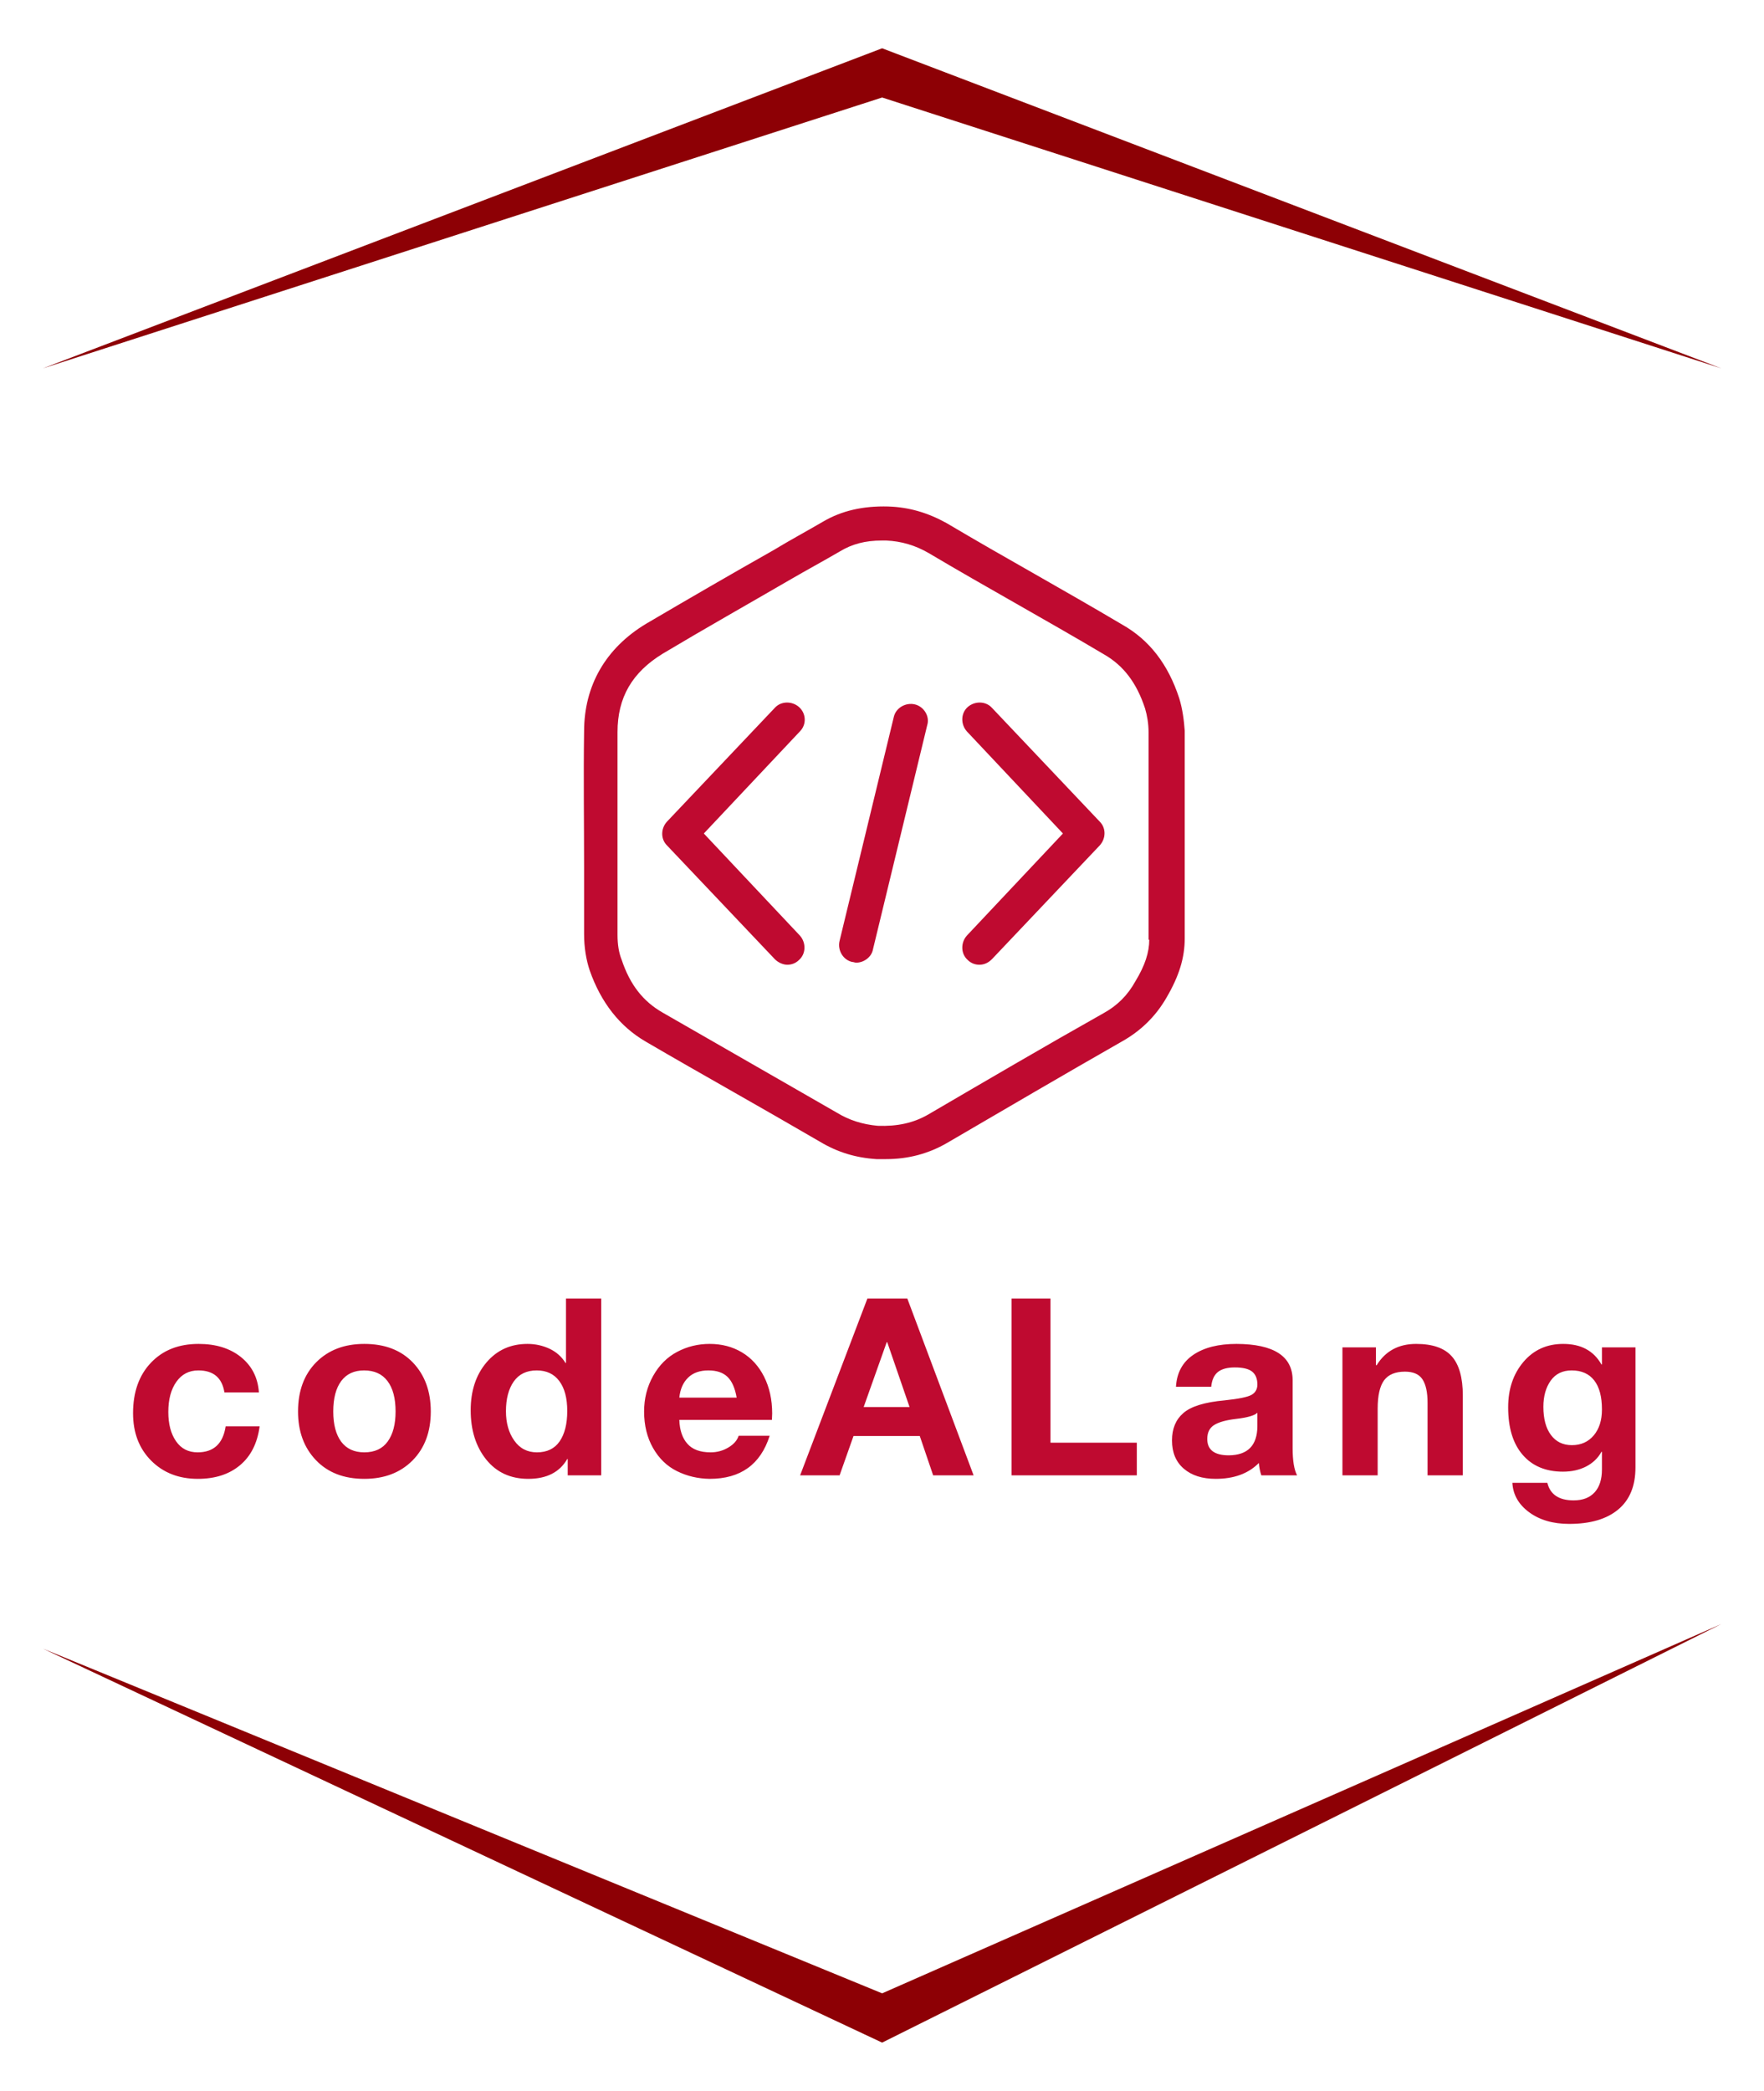
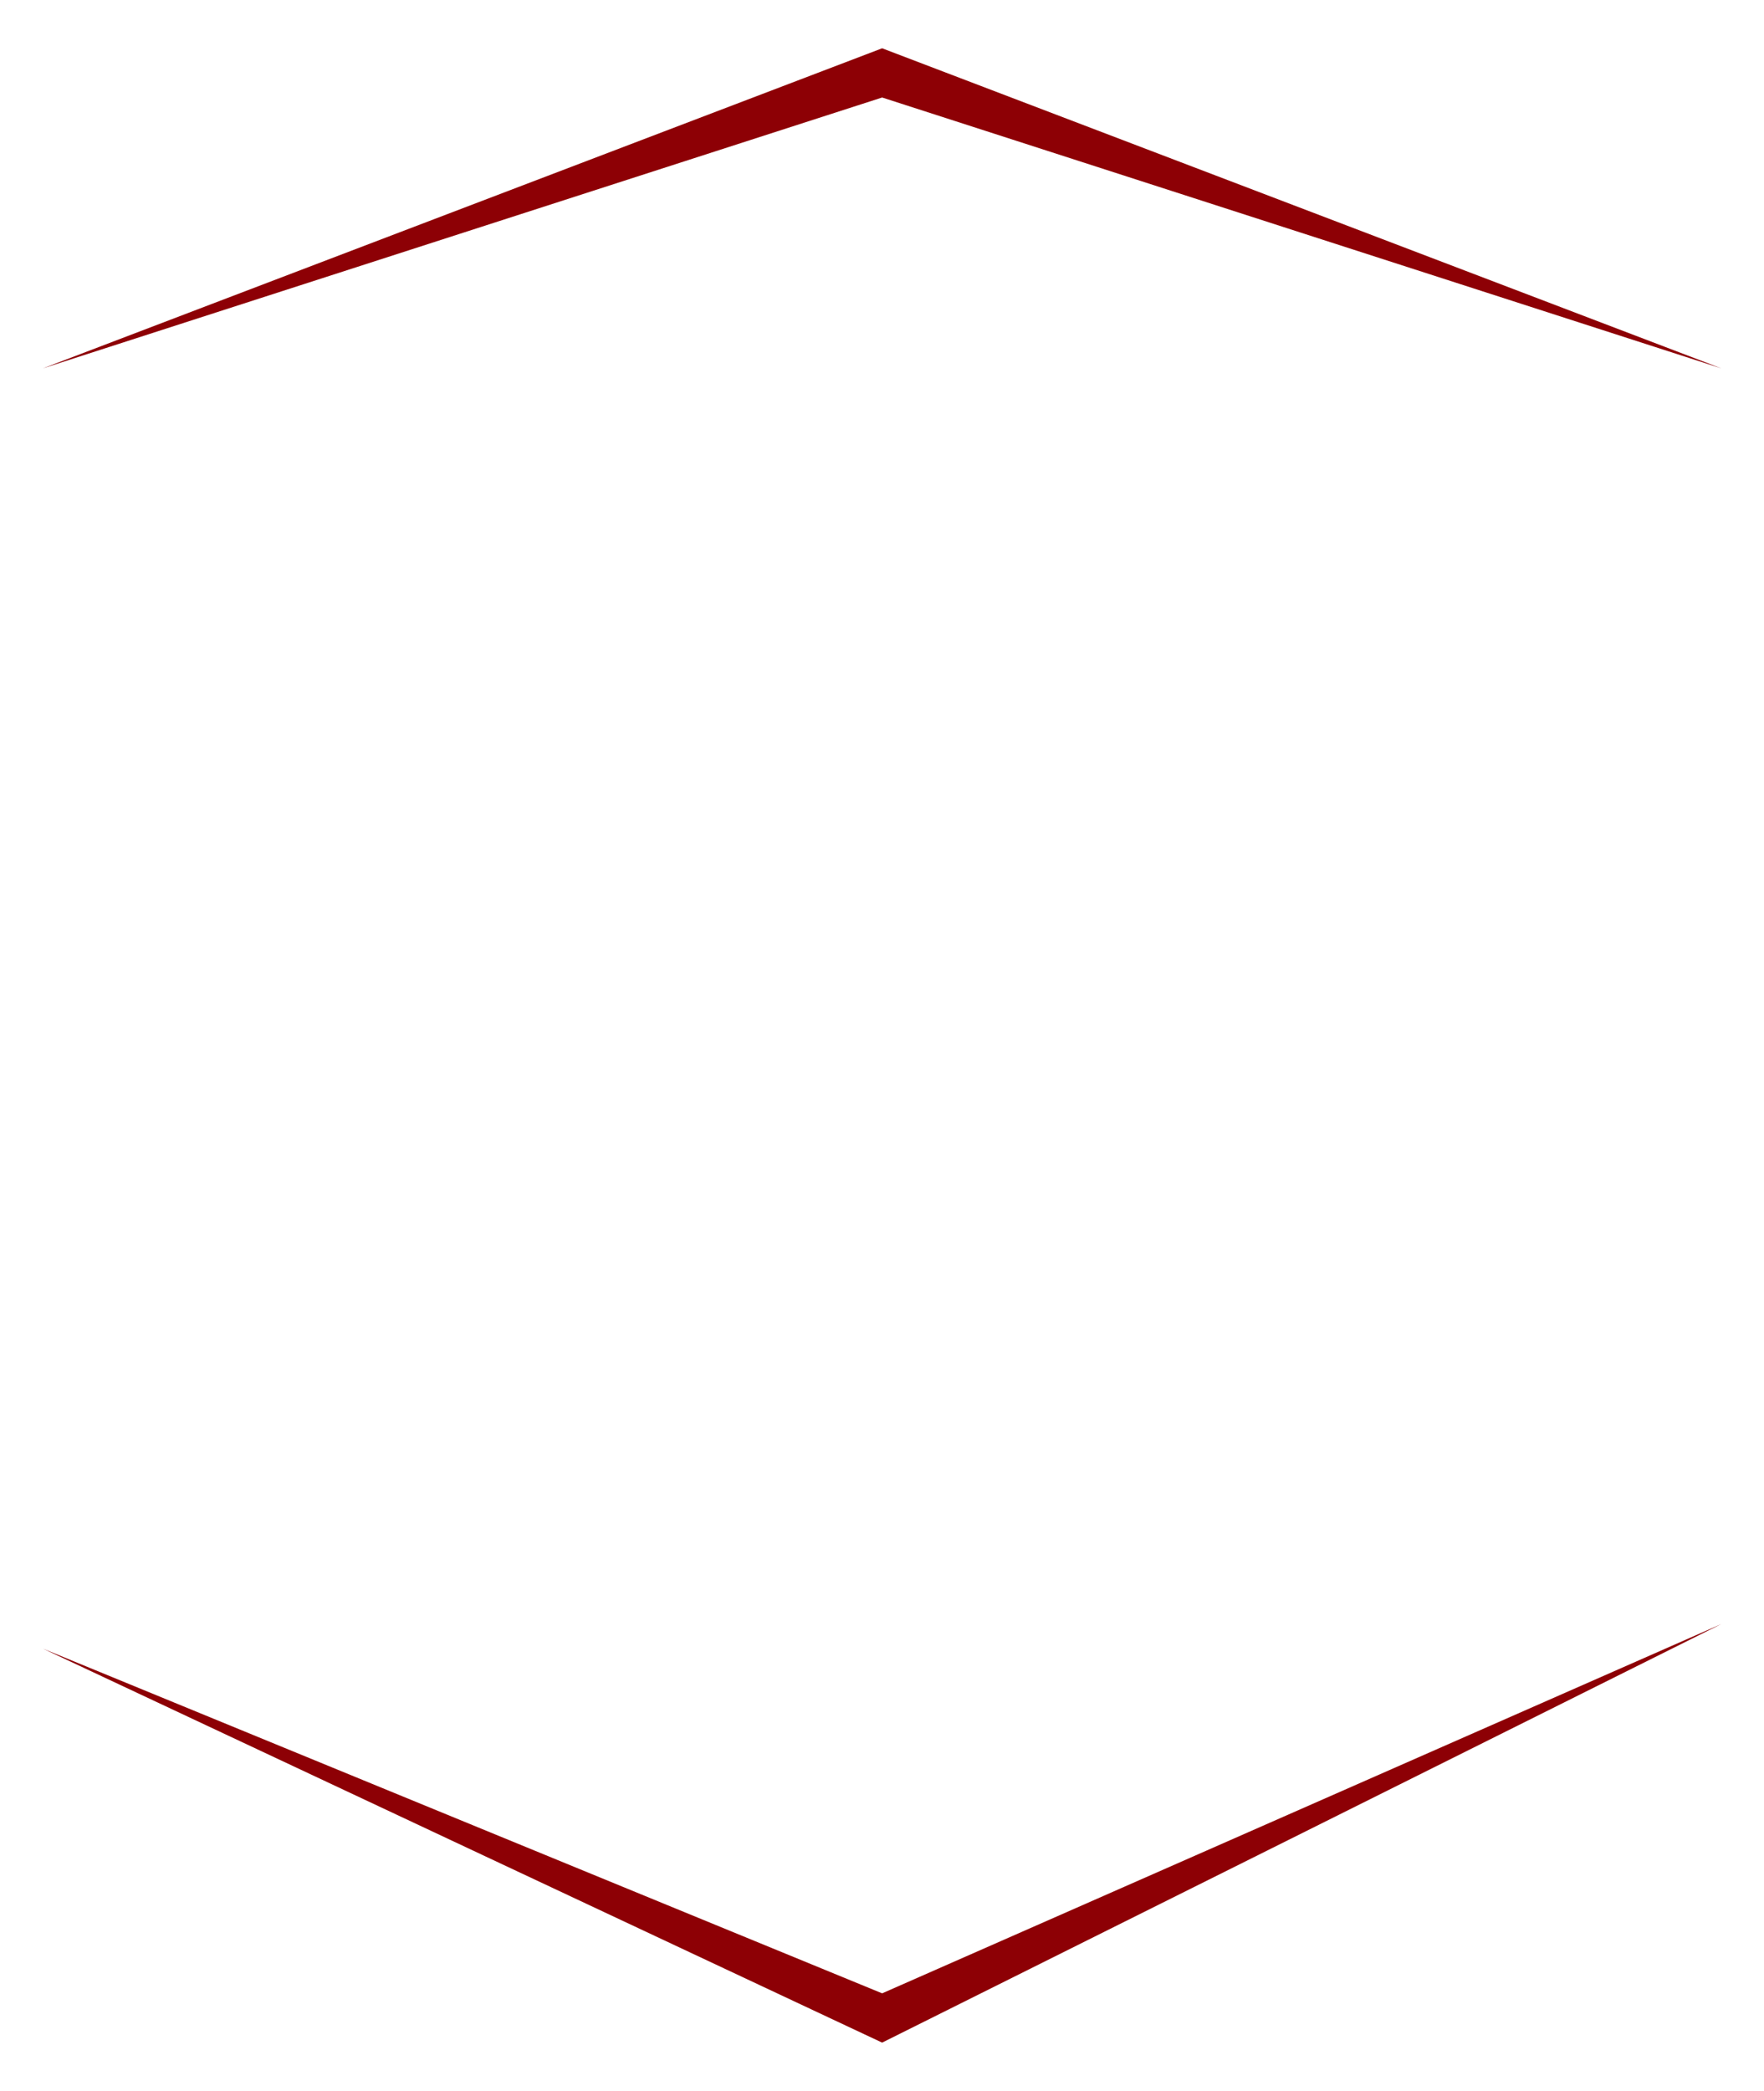
<svg xmlns="http://www.w3.org/2000/svg" width="162px" height="192px" viewBox="0 0 162 191" version="1.1">
  <g id="surface1">
    <path style=" stroke:none;fill-rule:evenodd;fill:rgb(55.294%,0%,1.961%);fill-opacity:1;" d="M 3.941 33.324 L 81.012 3.934 L 158.078 33.324 L 81.012 8.453 Z M 3.941 150.883 L 81.012 187.059 L 158.078 148.625 L 81.012 182.535 Z M 3.941 150.883 " />
-     <path style=" stroke:none;fill-rule:nonzero;fill:rgb(74.902%,3.922%,18.824%);fill-opacity:1;" d="M 73.391 64.434 C 72.754 63.859 71.73 63.859 71.156 64.496 L 61.246 74.953 C 60.672 75.59 60.672 76.547 61.246 77.121 L 71.156 87.574 C 71.473 87.895 71.922 88.086 72.305 88.086 C 72.688 88.086 73.07 87.957 73.391 87.637 C 74.031 87.062 74.031 86.043 73.457 85.406 L 64.637 76.035 L 73.457 66.664 C 74.094 66.027 74.031 65.008 73.391 64.434 Z M 91.098 64.496 C 90.523 63.859 89.5 63.859 88.859 64.434 C 88.223 65.008 88.223 66.027 88.797 66.664 L 97.617 76.035 L 88.797 85.406 C 88.223 86.043 88.223 87.062 88.859 87.637 C 89.18 87.957 89.562 88.086 89.945 88.086 C 90.395 88.086 90.777 87.895 91.098 87.574 L 101.004 77.121 C 101.578 76.48 101.578 75.527 101.004 74.953 Z M 84.004 64.176 C 83.172 63.988 82.277 64.496 82.086 65.324 L 77.098 85.918 C 76.906 86.746 77.418 87.637 78.25 87.828 C 78.379 87.828 78.504 87.895 78.633 87.895 C 79.336 87.895 80.039 87.383 80.168 86.684 L 85.152 66.09 C 85.41 65.262 84.832 64.367 84.004 64.176 Z M 108.293 63.605 C 107.27 60.48 105.543 58.25 103.051 56.848 C 100.363 55.254 97.68 53.723 94.996 52.191 C 92.312 50.664 89.629 49.133 86.941 47.539 C 85.215 46.582 83.492 46.07 81.574 46.008 C 79.273 45.945 77.289 46.391 75.566 47.41 C 74.031 48.305 72.496 49.133 71.027 50.023 C 67.191 52.191 63.23 54.488 59.328 56.781 C 55.621 59.016 53.641 62.457 53.641 66.664 C 53.578 70.809 53.641 75.016 53.641 79.094 C 53.641 81.137 53.641 83.238 53.641 85.281 C 53.641 86.492 53.832 87.637 54.152 88.594 C 55.176 91.527 56.902 93.758 59.328 95.16 C 61.949 96.691 64.637 98.223 67.32 99.75 C 70.004 101.281 72.688 102.812 75.309 104.34 C 76.906 105.297 78.57 105.809 80.488 105.934 C 80.805 105.934 81.125 105.934 81.383 105.934 C 83.426 105.934 85.281 105.426 86.941 104.469 C 92.184 101.41 97.617 98.223 102.984 95.16 C 104.711 94.203 106.117 92.867 107.141 91.082 C 108.293 89.105 108.801 87.445 108.801 85.66 L 108.801 66.602 C 108.738 65.707 108.609 64.625 108.293 63.605 Z M 105.543 85.789 C 105.543 86.938 105.16 88.148 104.266 89.613 C 103.562 90.891 102.602 91.848 101.324 92.547 C 95.891 95.605 90.457 98.793 85.215 101.855 C 83.875 102.621 82.402 102.938 80.613 102.875 C 79.207 102.746 77.992 102.363 76.844 101.664 C 74.16 100.133 71.539 98.602 68.855 97.074 C 66.168 95.543 63.547 94.012 60.863 92.484 C 59.074 91.465 57.859 89.934 57.094 87.637 C 56.836 87 56.711 86.234 56.711 85.344 C 56.711 83.305 56.711 81.199 56.711 79.16 C 56.711 75.078 56.711 70.871 56.711 66.727 C 56.711 63.539 58.051 61.246 60.863 59.523 C 64.699 57.23 68.66 54.996 72.496 52.766 C 74.031 51.875 75.566 51.043 77.098 50.152 C 78.25 49.449 79.465 49.133 81 49.133 C 81.125 49.133 81.254 49.133 81.383 49.133 C 82.789 49.195 84.066 49.578 85.281 50.281 C 87.965 51.875 90.648 53.402 93.336 54.934 C 96.02 56.465 98.703 57.992 101.387 59.586 C 103.176 60.609 104.391 62.203 105.16 64.559 C 105.352 65.199 105.48 65.961 105.48 66.727 L 105.48 85.789 Z M 105.543 85.789 " />
-     <path style=" stroke:none;fill-rule:nonzero;fill:rgb(74.902%,3.922%,18.824%);fill-opacity:1;" d="M 18.238 122.902 C 19.832 122.902 21.133 123.309 22.137 124.117 C 23.137 124.93 23.684 126.008 23.777 127.355 L 20.609 127.355 C 20.395 126.008 19.598 125.336 18.215 125.336 C 17.363 125.336 16.691 125.684 16.199 126.379 C 15.703 127.078 15.457 128 15.457 129.152 C 15.457 130.258 15.691 131.152 16.164 131.836 C 16.633 132.52 17.297 132.859 18.148 132.859 C 19.621 132.859 20.48 132.062 20.723 130.473 L 23.844 130.473 C 23.633 132.031 23.027 133.227 22.031 134.051 C 21.039 134.879 19.75 135.293 18.168 135.293 C 16.422 135.293 14.992 134.734 13.883 133.621 C 12.773 132.508 12.219 131.055 12.219 129.266 C 12.219 127.328 12.766 125.781 13.863 124.629 C 14.957 123.477 16.414 122.902 18.238 122.902 Z M 33.457 122.902 C 35.34 122.902 36.828 123.473 37.922 124.617 C 39.016 125.762 39.562 127.258 39.562 129.109 C 39.562 130.973 39.004 132.469 37.891 133.598 C 36.773 134.727 35.293 135.293 33.457 135.293 C 31.586 135.293 30.105 134.719 29.012 133.574 C 27.918 132.43 27.371 130.941 27.371 129.109 C 27.371 127.215 27.93 125.707 29.047 124.582 C 30.164 123.461 31.633 122.902 33.457 122.902 Z M 30.605 129.109 C 30.605 130.305 30.852 131.23 31.336 131.883 C 31.824 132.531 32.527 132.859 33.457 132.859 C 34.414 132.859 35.133 132.523 35.609 131.859 C 36.09 131.191 36.328 130.273 36.328 129.109 C 36.328 127.895 36.082 126.965 35.586 126.312 C 35.094 125.66 34.375 125.336 33.434 125.336 C 32.52 125.336 31.824 125.66 31.336 126.312 C 30.852 126.965 30.605 127.895 30.605 129.109 Z M 55.215 118.742 L 55.215 134.973 L 52.137 134.973 L 52.137 133.473 L 52.094 133.473 C 51.395 134.684 50.203 135.293 48.516 135.293 C 46.891 135.293 45.602 134.699 44.652 133.52 C 43.703 132.336 43.227 130.828 43.227 128.992 C 43.227 127.207 43.711 125.742 44.676 124.605 C 45.641 123.469 46.895 122.902 48.445 122.902 C 49.16 122.902 49.832 123.051 50.465 123.344 C 51.094 123.641 51.586 124.078 51.934 124.652 L 51.98 124.652 L 51.98 118.742 Z M 46.465 129.086 C 46.465 130.16 46.719 131.059 47.227 131.777 C 47.734 132.5 48.43 132.859 49.312 132.859 C 50.238 132.859 50.934 132.52 51.398 131.848 C 51.859 131.172 52.094 130.246 52.094 129.062 C 52.094 127.879 51.852 126.965 51.363 126.312 C 50.879 125.66 50.188 125.336 49.289 125.336 C 48.363 125.336 47.66 125.676 47.18 126.355 C 46.703 127.039 46.465 127.949 46.465 129.086 Z M 65.168 122.902 C 66.277 122.902 67.266 123.16 68.133 123.676 C 68.996 124.191 69.68 124.938 70.172 125.914 C 70.664 126.891 70.914 128.016 70.914 129.289 C 70.914 129.41 70.906 129.609 70.891 129.879 L 62.387 129.879 C 62.418 130.82 62.664 131.551 63.129 132.074 C 63.594 132.598 64.301 132.859 65.262 132.859 C 65.852 132.859 66.395 132.711 66.891 132.414 C 67.383 132.121 67.699 131.762 67.836 131.336 L 70.684 131.336 C 69.848 133.973 68.012 135.293 65.168 135.293 C 64.09 135.277 63.09 135.039 62.172 134.586 C 61.254 134.133 60.52 133.422 59.973 132.461 C 59.426 131.5 59.152 130.379 59.152 129.109 C 59.152 127.91 59.43 126.82 59.984 125.836 C 60.539 124.848 61.273 124.113 62.195 123.629 C 63.113 123.145 64.105 122.902 65.168 122.902 Z M 67.652 127.836 C 67.5 126.957 67.219 126.32 66.809 125.926 C 66.398 125.531 65.816 125.336 65.055 125.336 C 64.266 125.336 63.641 125.559 63.188 126.004 C 62.73 126.453 62.465 127.062 62.387 127.836 Z M 83.328 118.742 L 89.414 134.973 L 85.699 134.973 L 84.469 131.359 L 78.383 131.359 L 77.105 134.973 L 73.48 134.973 L 79.656 118.742 Z M 81.434 122.742 L 79.316 128.699 L 83.531 128.699 L 81.48 122.742 Z M 96.473 118.742 L 96.473 131.973 L 104.402 131.973 L 104.402 134.973 L 92.895 134.973 L 92.895 118.742 Z M 113.559 122.902 C 116.992 122.918 118.711 124.031 118.711 126.242 L 118.711 132.473 C 118.711 133.625 118.848 134.457 119.121 134.973 L 115.836 134.973 C 115.715 134.609 115.641 134.23 115.609 133.836 C 114.652 134.805 113.332 135.293 111.645 135.293 C 110.414 135.293 109.438 134.98 108.715 134.359 C 107.992 133.738 107.633 132.875 107.633 131.766 C 107.633 130.691 107.977 129.859 108.66 129.266 C 109.355 128.645 110.625 128.25 112.465 128.086 C 113.77 127.949 114.598 127.777 114.949 127.574 C 115.297 127.367 115.473 127.055 115.473 126.629 C 115.473 126.098 115.312 125.707 114.996 125.449 C 114.676 125.191 114.145 125.062 113.398 125.062 C 112.715 125.062 112.199 125.203 111.848 125.48 C 111.5 125.762 111.293 126.215 111.234 126.836 L 107.996 126.836 C 108.074 125.547 108.605 124.57 109.594 123.902 C 110.582 123.234 111.902 122.902 113.559 122.902 Z M 110.871 131.633 C 110.871 132.633 111.531 133.133 112.852 133.133 C 114.586 133.117 115.457 132.23 115.473 130.473 L 115.473 129.223 C 115.215 129.48 114.562 129.668 113.512 129.789 C 112.602 129.895 111.934 130.082 111.508 130.348 C 111.082 130.613 110.871 131.039 110.871 131.633 Z M 130.055 122.902 C 131.559 122.902 132.648 123.281 133.324 124.039 C 134 124.797 134.34 126 134.34 127.652 L 134.34 134.973 L 131.102 134.973 L 131.102 128.312 C 131.102 127.344 130.945 126.621 130.633 126.152 C 130.324 125.684 129.789 125.449 129.027 125.449 C 128.145 125.449 127.508 125.715 127.113 126.242 C 126.719 126.773 126.52 127.645 126.52 128.859 L 126.52 134.973 L 123.285 134.973 L 123.285 123.219 L 126.359 123.219 L 126.359 124.855 L 126.43 124.855 C 127.234 123.555 128.441 122.902 130.055 122.902 Z M 143.562 122.902 C 145.188 122.902 146.359 123.531 147.07 124.789 L 147.117 124.789 L 147.117 123.219 L 150.195 123.219 L 150.195 134.246 C 150.195 135.941 149.668 137.23 148.609 138.109 C 147.555 138.988 146.055 139.43 144.109 139.43 C 142.621 139.43 141.395 139.07 140.43 138.359 C 139.465 137.648 138.949 136.746 138.891 135.656 L 142.102 135.656 C 142.363 136.73 143.168 137.27 144.52 137.27 C 145.355 137.27 145.996 137.023 146.445 136.531 C 146.895 136.039 147.117 135.336 147.117 134.426 L 147.117 132.812 L 147.07 132.812 C 146.754 133.391 146.285 133.836 145.672 134.156 C 145.055 134.473 144.344 134.633 143.539 134.633 C 141.961 134.633 140.723 134.117 139.836 133.086 C 138.945 132.055 138.504 130.602 138.504 128.723 C 138.504 127.055 138.969 125.668 139.902 124.562 C 140.84 123.453 142.059 122.902 143.562 122.902 Z M 141.738 128.676 C 141.738 129.781 141.969 130.645 142.434 131.266 C 142.898 131.891 143.539 132.199 144.359 132.199 C 145.195 132.199 145.863 131.898 146.367 131.301 C 146.867 130.703 147.117 129.91 147.117 128.926 C 147.117 127.742 146.879 126.852 146.398 126.242 C 145.922 125.637 145.234 125.336 144.336 125.336 C 143.5 125.336 142.859 125.648 142.41 126.277 C 141.965 126.906 141.738 127.707 141.738 128.676 Z M 141.738 128.676 " />
  </g>
</svg>